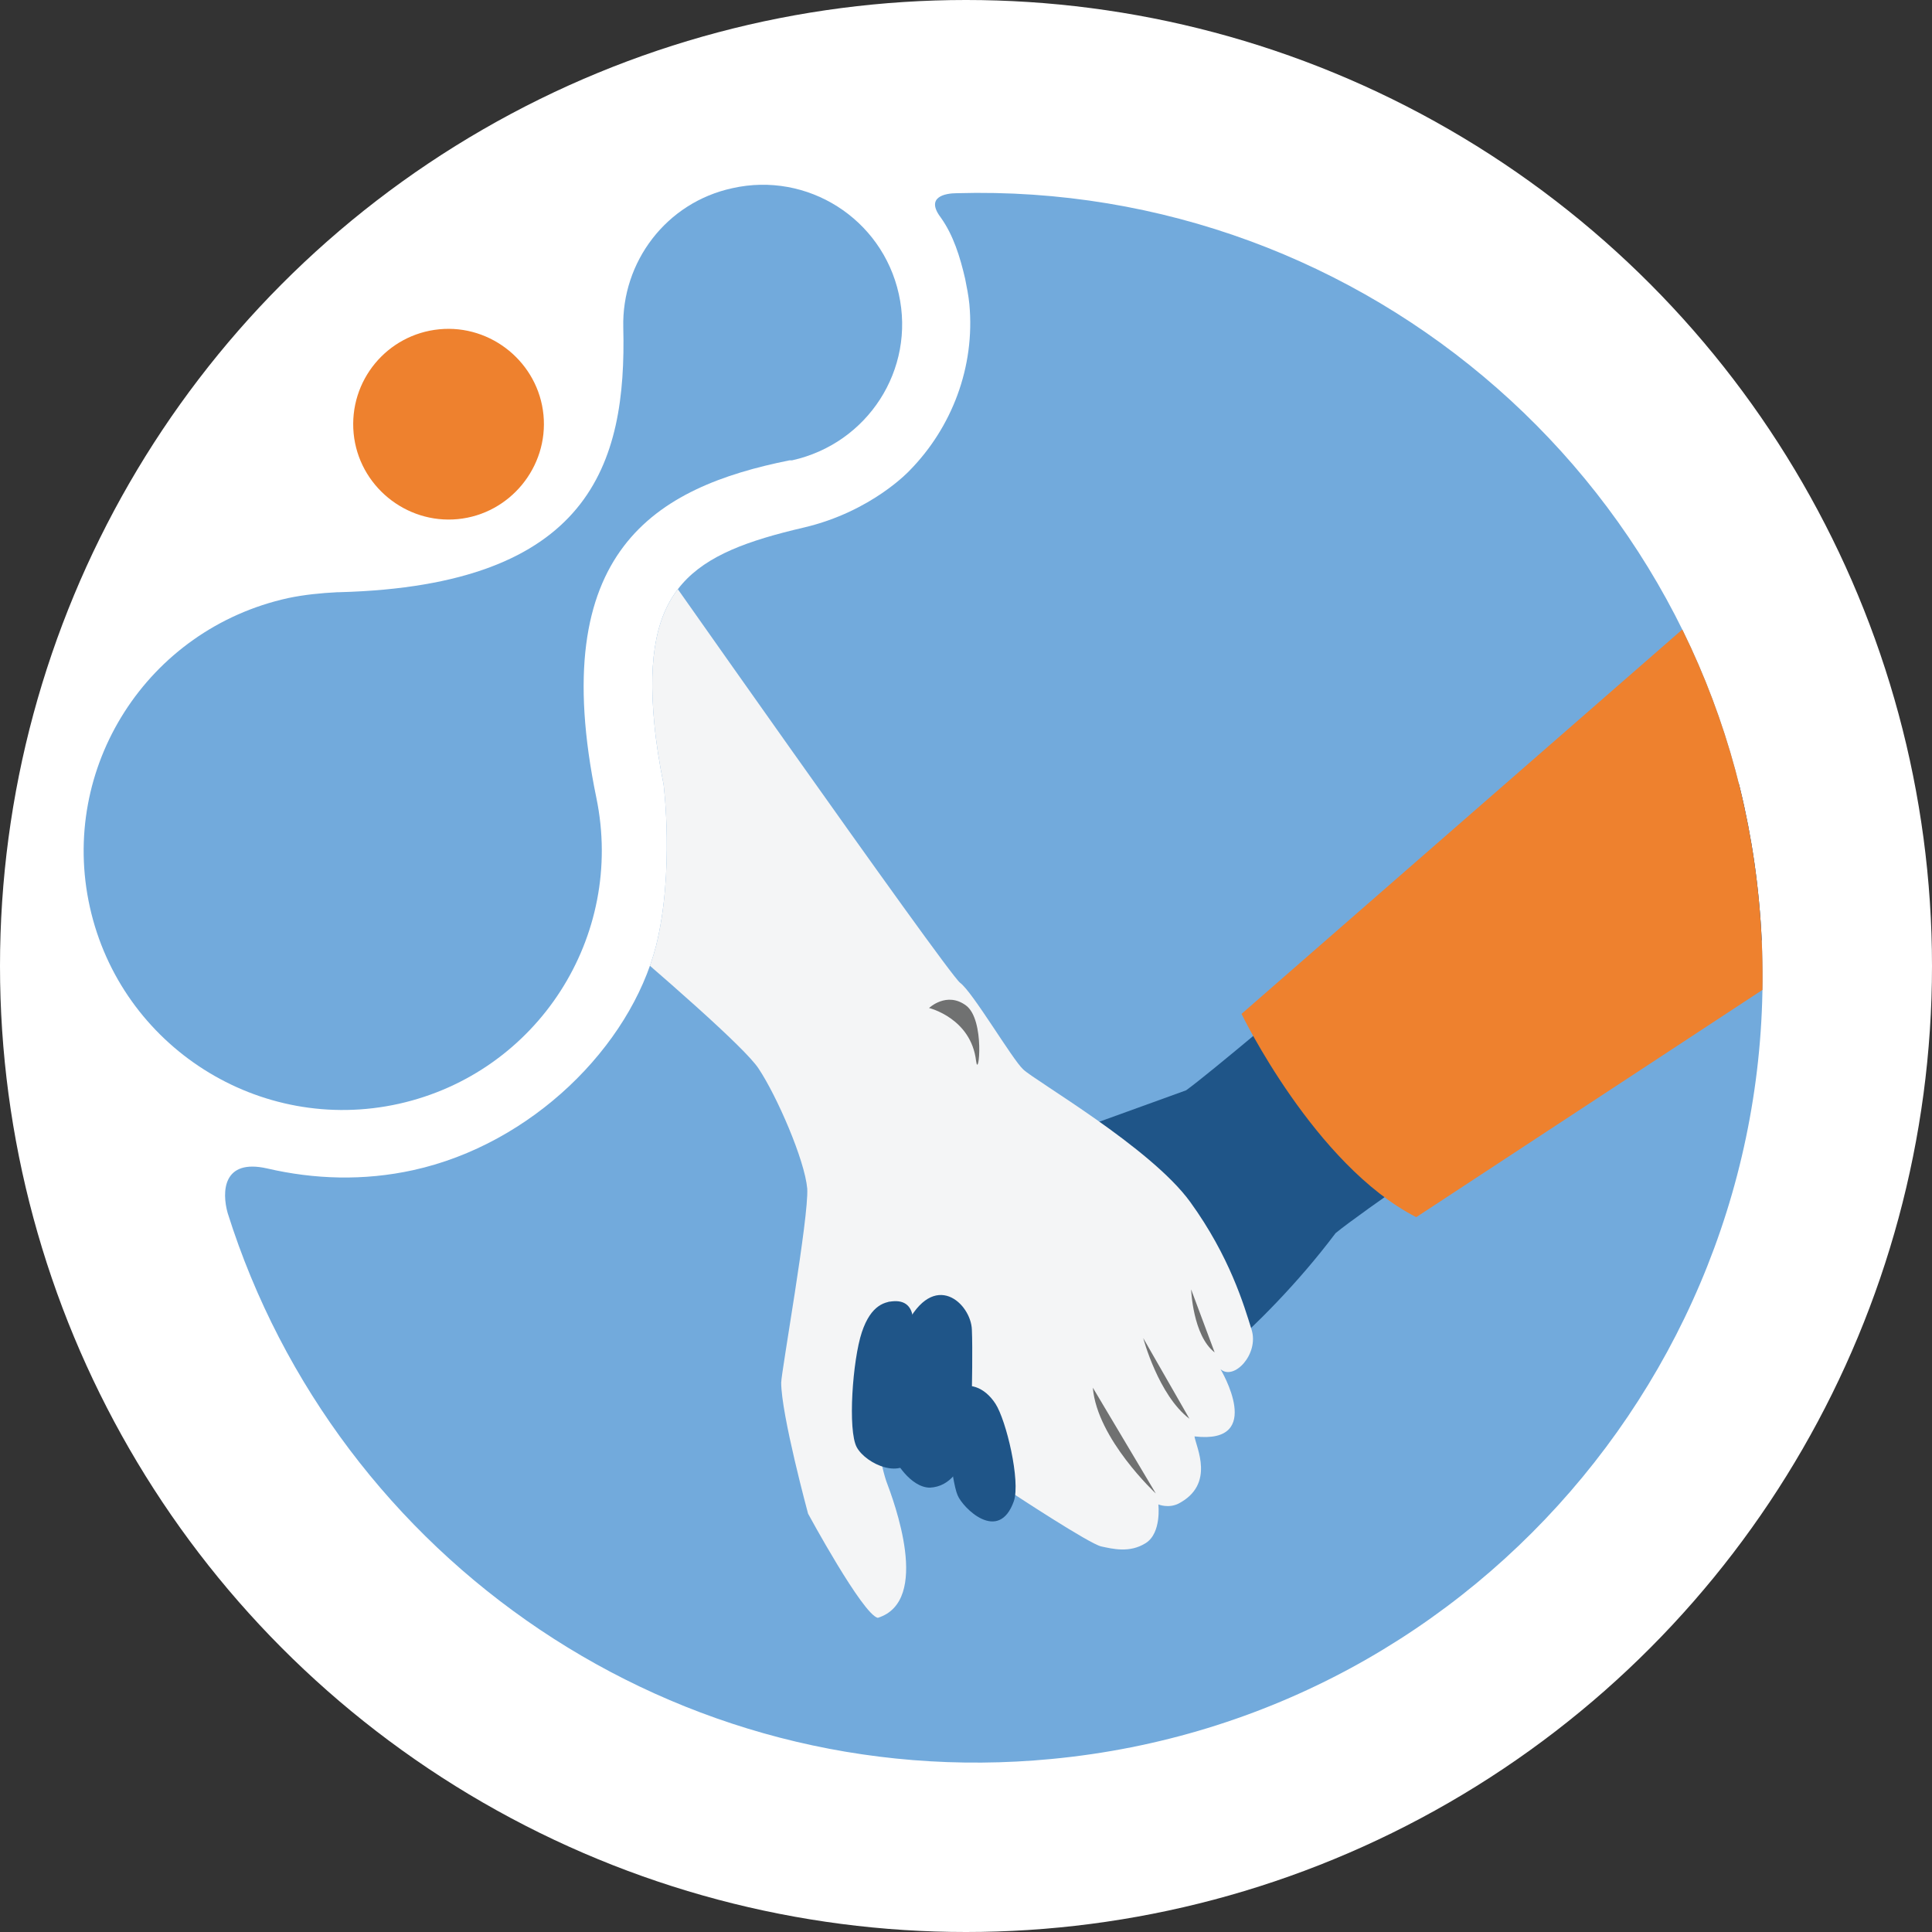
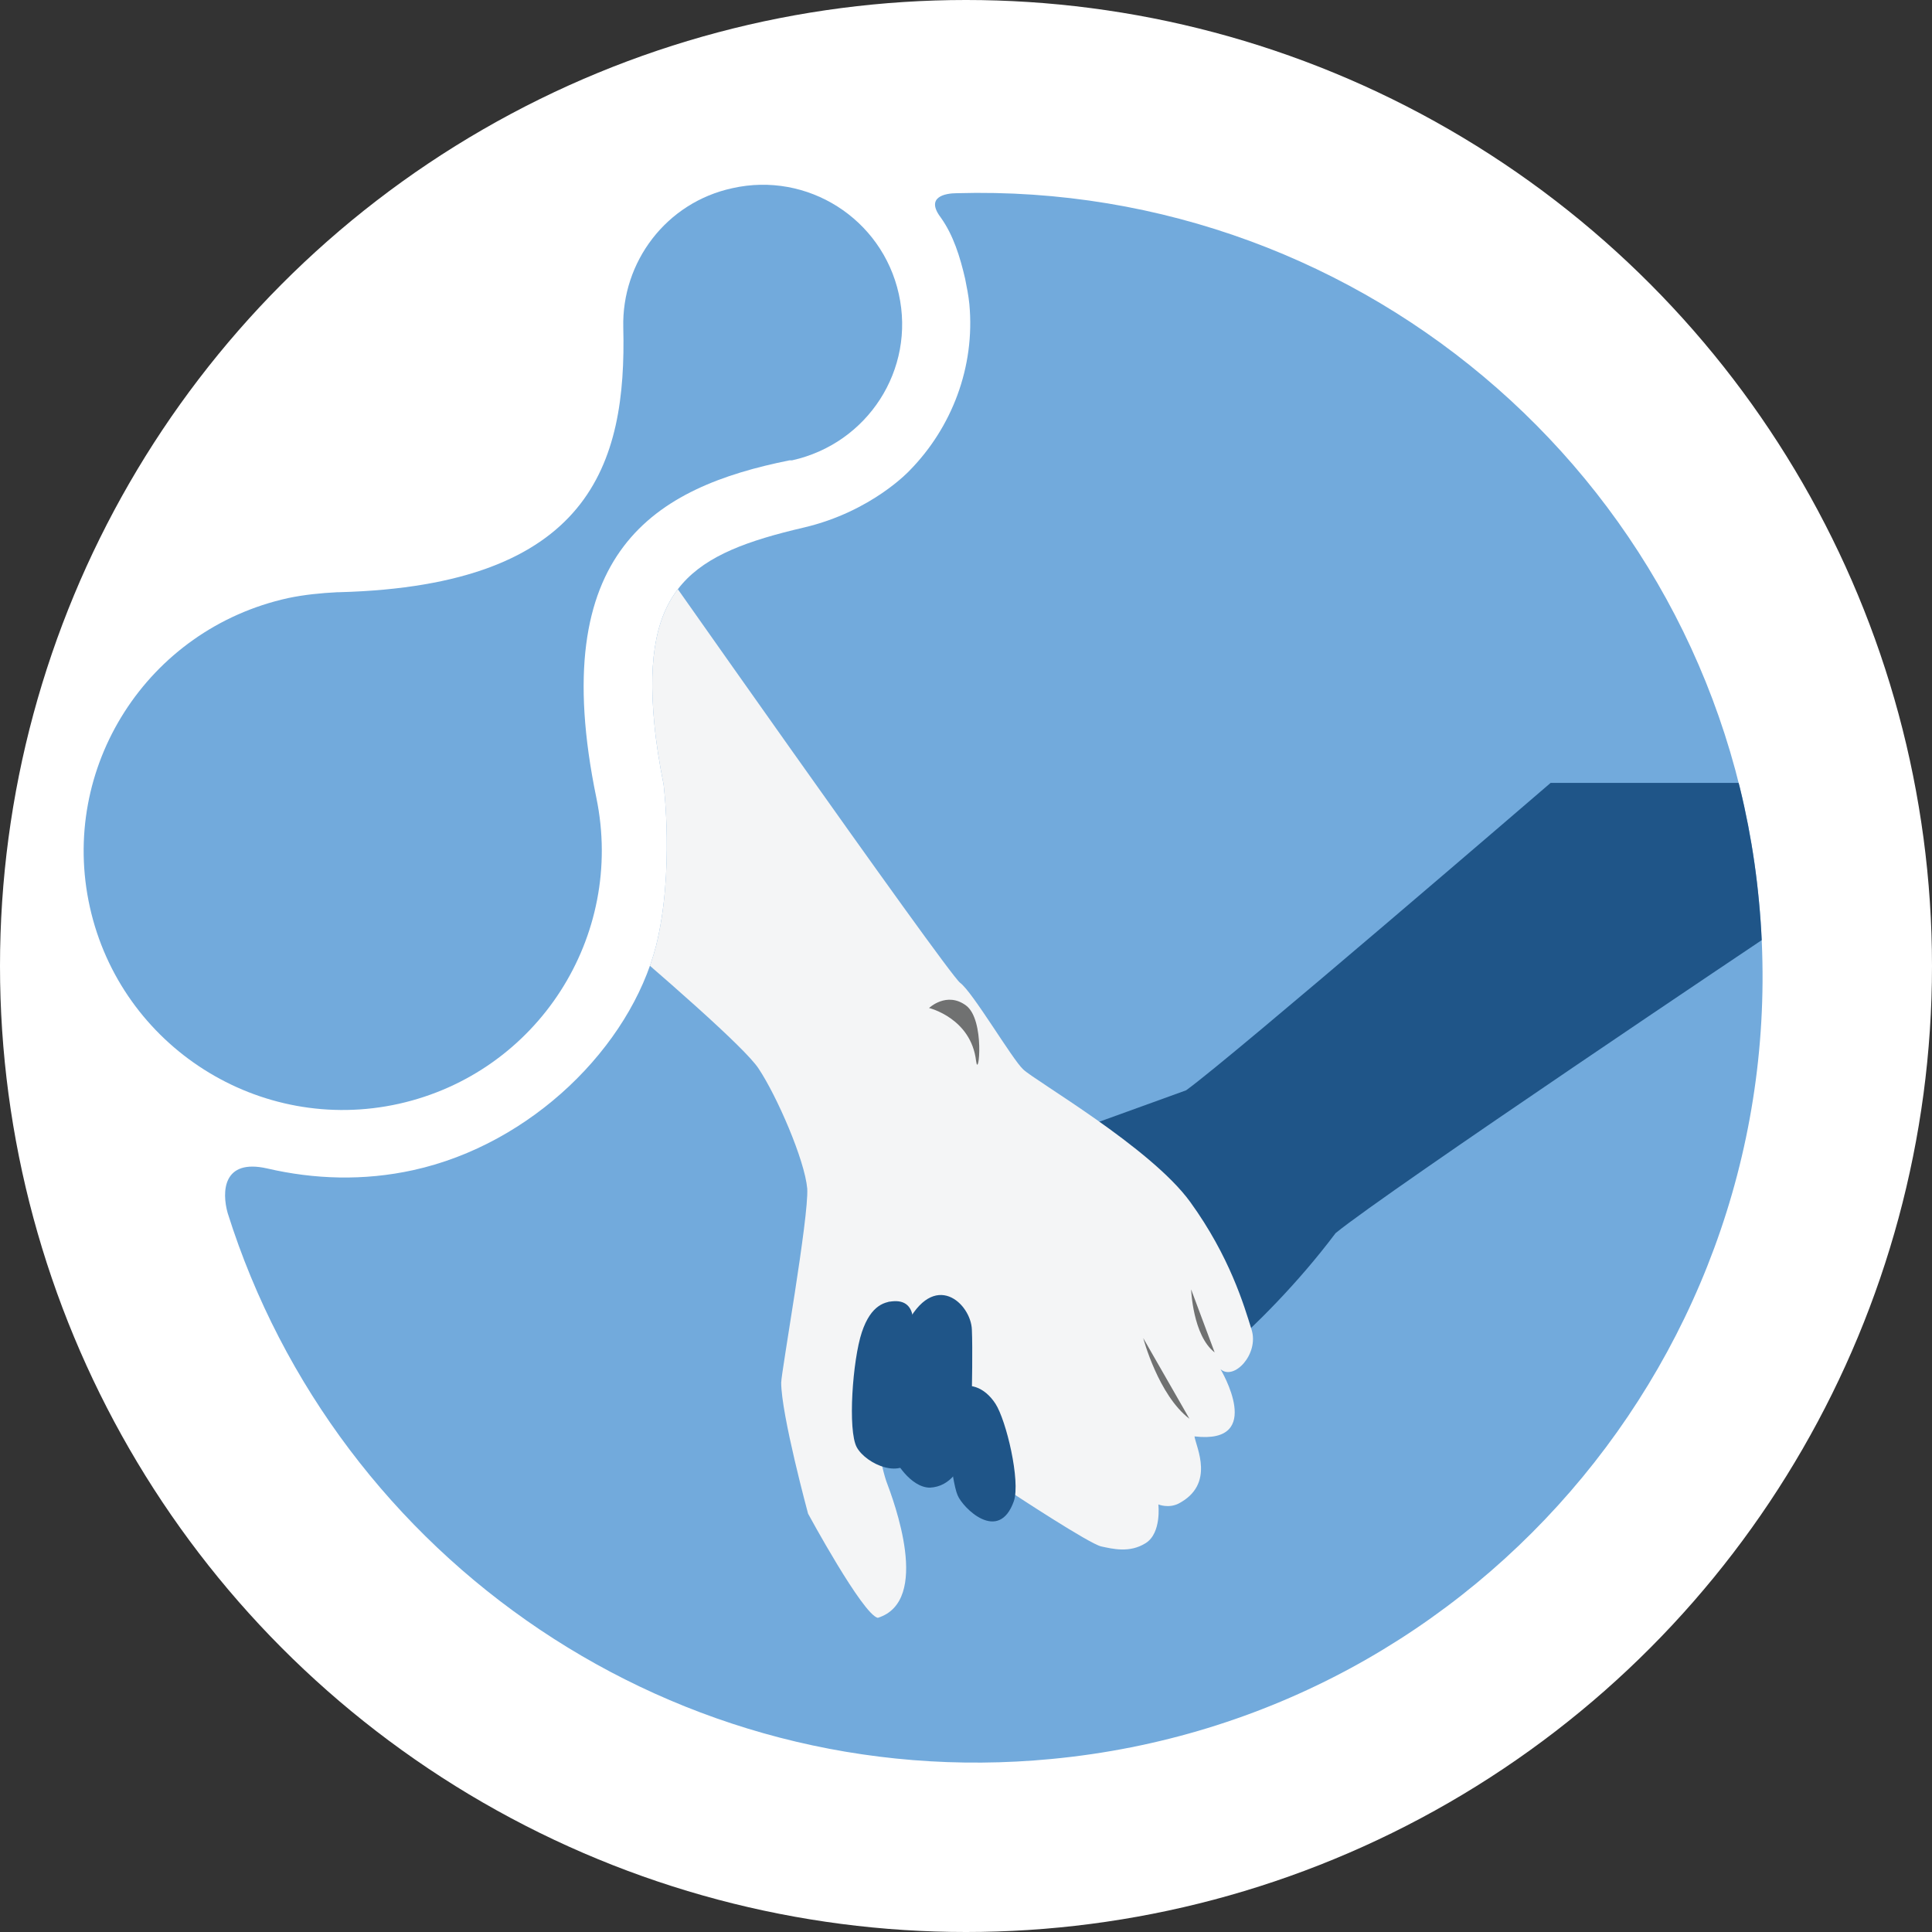
<svg xmlns="http://www.w3.org/2000/svg" xmlns:xlink="http://www.w3.org/1999/xlink" version="1.1" id="grid" x="0px" y="0px" viewBox="0 0 230 230" style="enable-background:new 0 0 230 230;" xml:space="preserve">
  <rect x="0" y="0" width="230" height="230" fill="#333333" stroke="none" />
  <style type="text/css"> .st0{fill:#FFFFFF;} .st1{fill:#72AADC;} .st2{fill:#EE812E;} .st3{clip-path:url(#SVGID_2_);} .st4{fill:#1F5588;} .st5{fill:#F4F5F6;} .st6{fill:#707171;} </style>
  <circle class="st0" cx="115" cy="115" r="115" />
  <g>
    <g>
      <g>
        <g>
          <g>
            <path class="st1" d="M114.9,33.2c0.2,1,0.4,2,0.5,3l0,0c0.7,7.5-2.1,14.7-7.1,19.8c0,0-4.5,4.9-12.6,6.8 c-13.3,3.1-19.4,7-17.8,23.4c0.2,2.2,0.6,4.7,1.1,7.2c0,0,1.3,10.4-0.9,19.2c-3.1,12-14.8,23.6-28.9,26.7 c-5.9,1.3-11.8,1.1-17.4-0.2c-5.3-1.2-5.4,2.8-4.7,5.3c13,41.3,53.4,69.3,98.1,65c51.4-4.9,89.1-50.6,84.2-102.1 c-4.6-49.1-46.7-85.7-95.5-84.3c-1.3,0-3.8,0.4-1.9,2.9C113.5,28,114.3,30.6,114.9,33.2z" />
          </g>
          <path class="st1" d="M74.2,39L74.2,39c0.4,16.2-3.9,30.7-33.8,31.5l0,0h-0.2l0,0c-2,0.1-4,0.3-5.9,0.7 C17.5,74.9,7,91.4,10.7,108s20.2,27.1,36.8,23.4C64,127.7,74.4,111.5,71,95l0,0c-6.1-29.5,7.1-37,23-40.2l0,0h0.3 c9-2,14.7-10.8,12.7-19.8S96.1,20.4,87.2,22.4C79.3,24.1,74,31.2,74.2,39z" />
        </g>
-         <path class="st2" d="M52.3,39.2c6.2-0.6,11.8,4,12.4,10.2s-4,11.8-10.2,12.4c-6.2,0.6-11.8-4-12.4-10.2 C41.5,45.3,46.1,39.8,52.3,39.2z" />
      </g>
      <g>
        <g>
          <g>
            <g>
              <defs>
                <path id="SVGID_1_" d="M114.9,33.2c0.2,1,0.4,2,0.5,3l0,0c0.7,7.5-2.1,14.7-7.1,19.8c0,0-4.5,4.9-12.6,6.8 c-13.3,3.1-19.4,7-17.8,23.4c0.2,2.2,0.6,4.7,1.1,7.2c0,0,1.3,10.4-0.9,19.2c-3.1,12-14.8,23.6-28.9,26.7 c-5.9,1.3-11.8,1.1-17.4-0.2c-5.3-1.2-5.4,2.8-4.7,5.3c13,41.3,53.4,69.3,98.1,65c51.4-4.9,89.1-50.6,84.2-102.1 c-4.6-49.1-46.7-85.7-95.5-84.3c-1.3,0-3.8,0.4-1.9,2.9C113.5,28,114.3,30.6,114.9,33.2z" />
              </defs>
              <clipPath id="SVGID_2_">
                <use xlink:href="#SVGID_1_" style="overflow:visible;" />
              </clipPath>
              <g class="st3">
                <g>
                  <path class="st4" d="M123,136.4c0,0,10.7-3.9,18.2-6.6c5.3-3.8,43.4-36.6,43.4-36.6h26.5V111c0,0-46,30.8-52.1,35.8 c-9.1,12.1-20.1,19.8-20.1,19.8L123,136.4z" />
                  <g>
                    <path class="st5" d="M74.9,61.9c0,0,37.9,54,39.4,55.1s6.2,9.1,7.5,10.3c1.3,1.3,15.2,9.3,19.9,15.8s6.4,12.3,7.3,15.2 c0.9,2.9-2.1,6.1-3.7,4.7c0,0,5.4,9-3.1,8c0.2,1.3,2.5,5.7-1.9,8c-1.2,0.6-2.4,0.1-2.4,0.1s0.4,3.4-1.5,4.6 c-1.9,1.2-3.9,0.7-5.3,0.4c-1.4-0.3-10.5-6.3-10.5-6.3l-14.8-22.9l-2.3,12.2c0,0,1.2,6.8,2,9.2c0.9,2.4,5.4,14.3-1,16.3 c-1.8-0.4-8.3-12.4-8.3-12.4S93,168.4,93,164.6c0-1.2,3.3-19.7,3.1-23.1c-0.3-3.4-3.6-11-5.8-14.3 c-3.2-4.9-38.9-34-38.9-34L74.9,61.9z" />
                    <path class="st6" d="M110.6,120c0,0,5,1.2,5.6,6.3c0.3,2.3,1.1-4.9-1.2-6.6C112.7,118,110.6,120,110.6,120z" />
-                     <path class="st6" d="M130.1,165.2l7.5,12.6C137.6,177.8,130.6,171.3,130.1,165.2z" />
                    <path class="st6" d="M141.6,168.9l-5.5-9.6C136.1,159.3,137.9,166.1,141.6,168.9z" />
                    <path class="st6" d="M144.6,161l-2.8-7.5C141.8,153.5,142,159,144.6,161z" />
                  </g>
                  <g>
                    <path class="st4" d="M120.7,178.7c0.8-2.4-0.9-9.6-2.2-11.6c-1.3-2-3.3-2.7-4.9-1.6c-1.6,1.1-0.3,11,0.4,12.5 C114.6,179.5,118.9,183.8,120.7,178.7z" />
                    <path class="st4" d="M106.7,154.9c-1.3,0-3,0.4-4.1,3.7s-1.7,11.7-0.6,13.7s5.5,4,6.8,1c1.4-3.1-0.4-13.7-0.4-13.7 S109.8,155,106.7,154.9z" />
                    <path class="st4" d="M115.7,165.6c0,0,0.1-5.1,0-7.3c-0.1-3.1-4.5-7.3-7.9-0.4c-3.4,6.9-1.3,15.1-1.3,15.5 c-0.1,0.4,1.9,3.7,4.2,3.7c2.4-0.1,3.9-2.3,4.2-4.6C115.4,170.1,115.7,165.6,115.7,165.6z" />
                  </g>
-                   <path class="st2" d="M147.8,120.7c0,0,8.7,18,20.8,24.2l42.5-27.9V93.2l-3.1-25L147.8,120.7z" />
                </g>
              </g>
            </g>
          </g>
        </g>
      </g>
    </g>
  </g>
</svg>